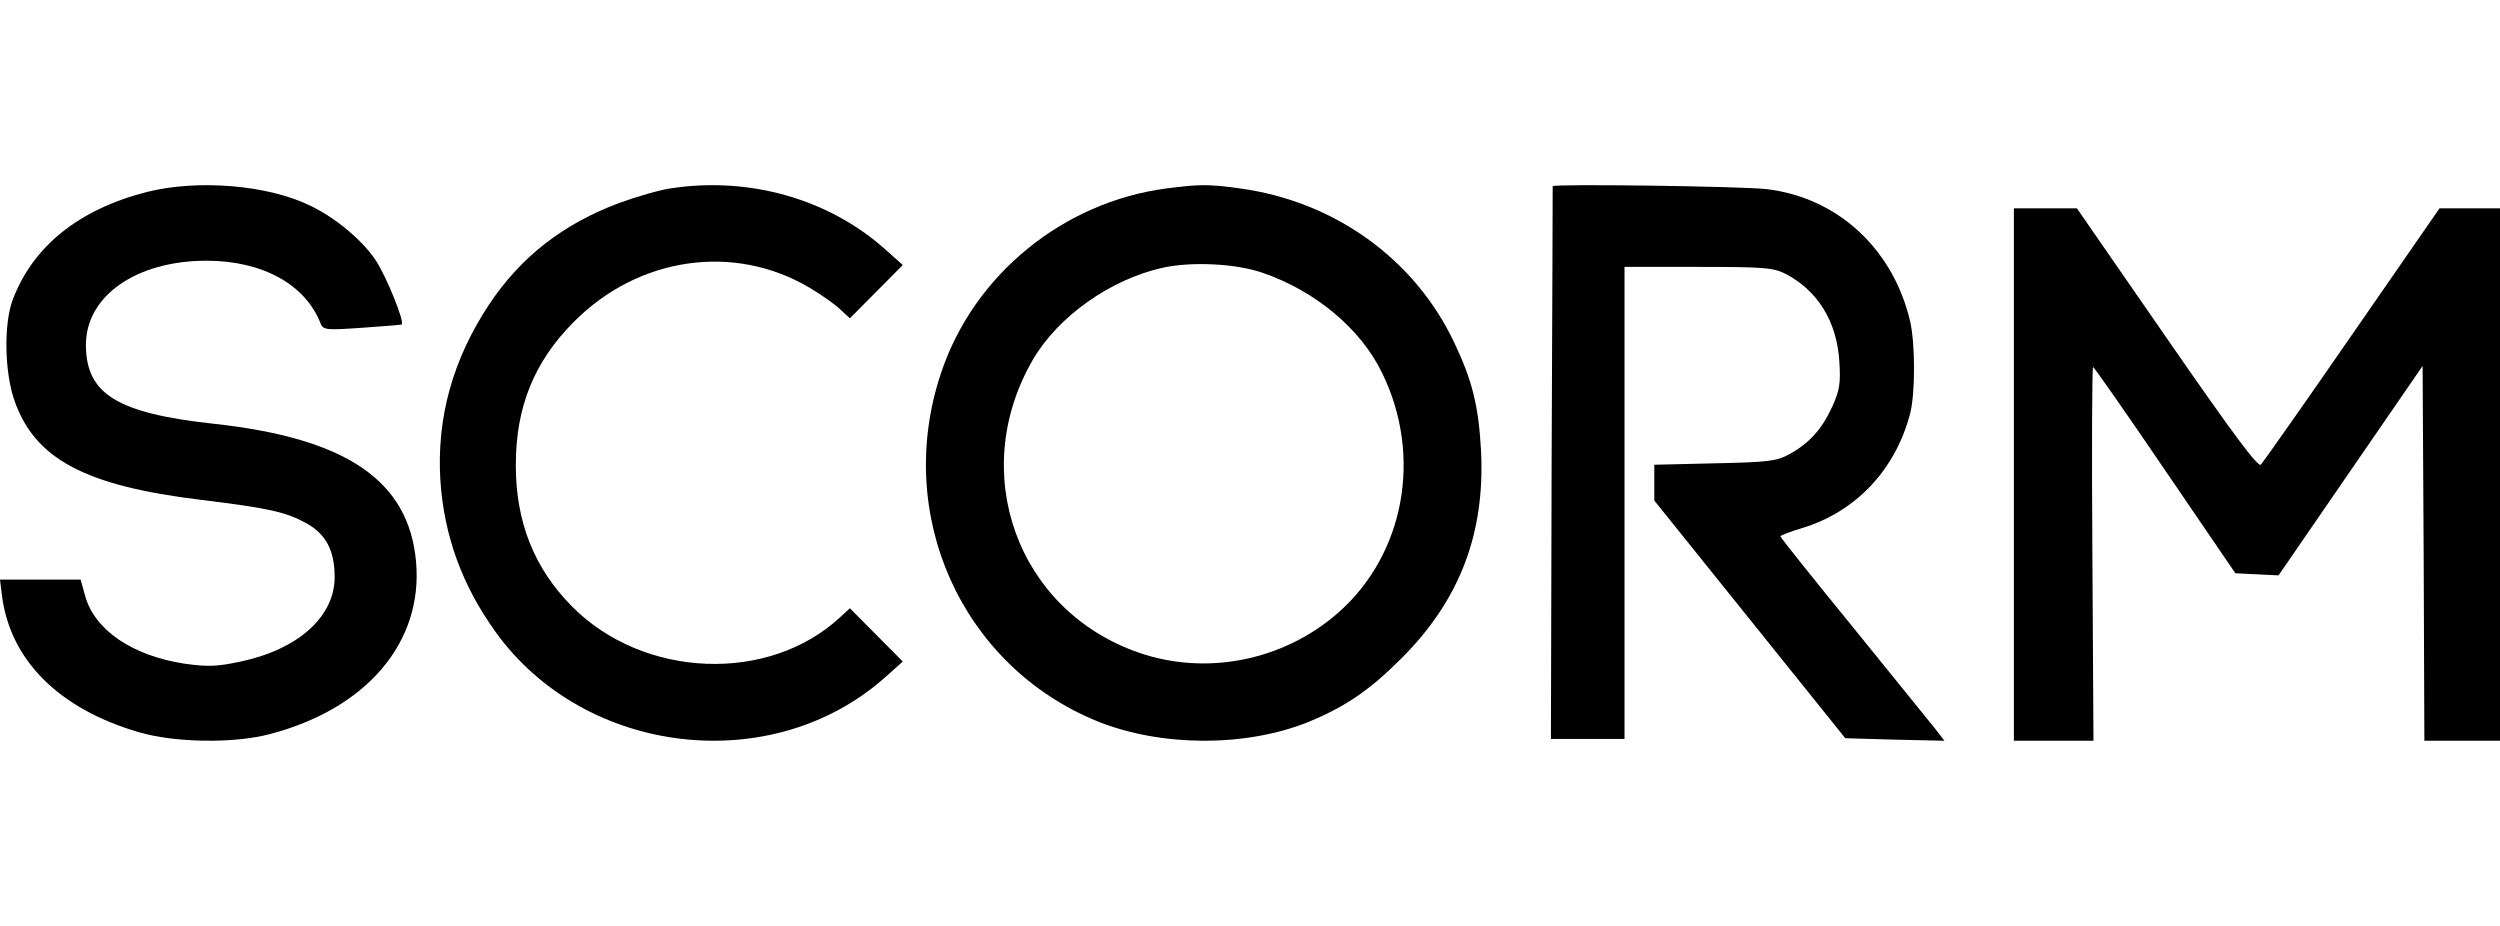
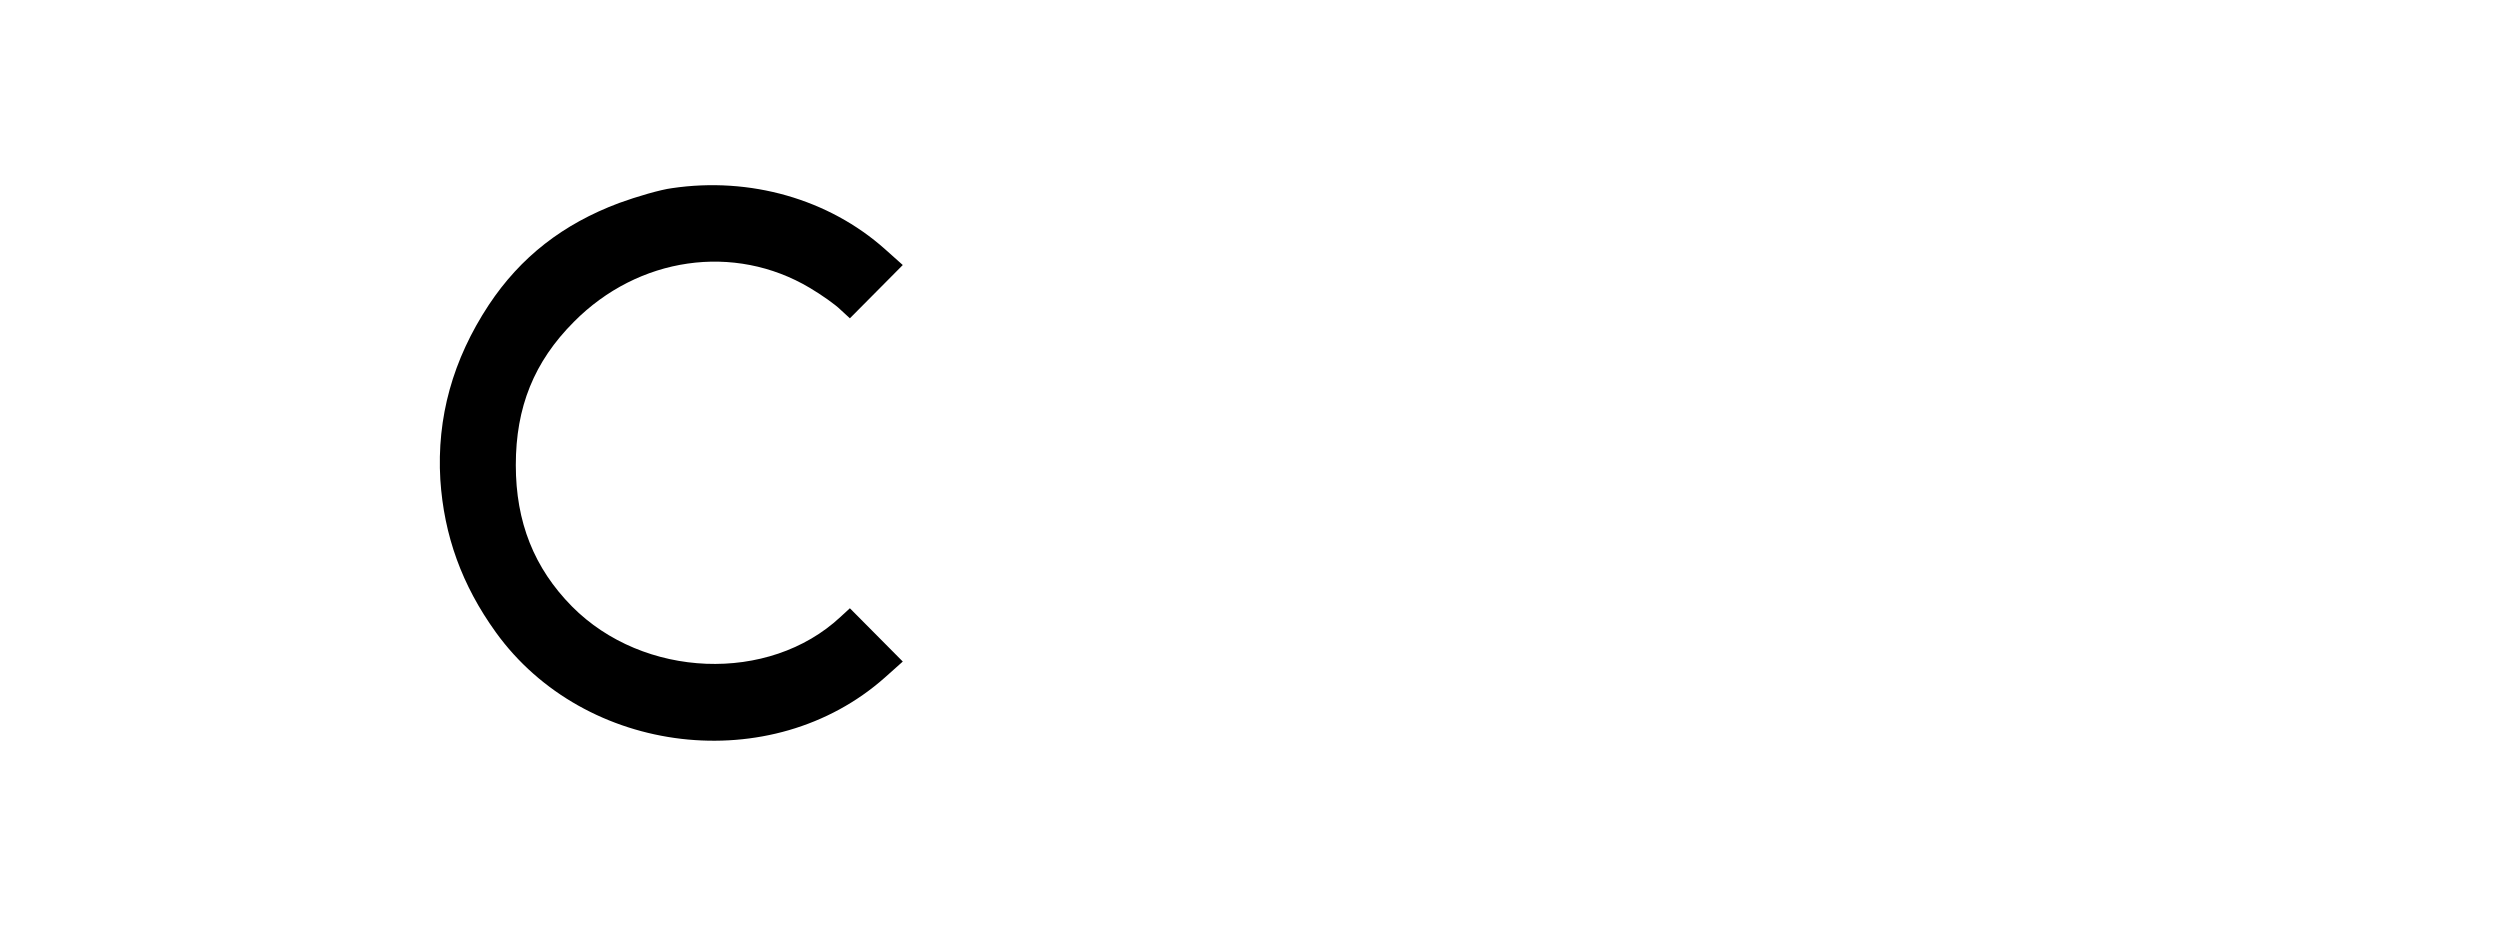
<svg xmlns="http://www.w3.org/2000/svg" width="108" height="40" viewBox="0 0 108 40" fill="none">
-   <path d="M50.407 8.138C45.929 8.72 42.064 11.873 40.653 16.114C38.598 22.238 41.542 28.775 47.416 31.164C50.162 32.266 53.797 32.281 56.511 31.194C58.076 30.551 59.134 29.847 60.499 28.484C63.06 25.943 64.164 23.049 63.98 19.452C63.873 17.523 63.597 16.42 62.815 14.782C61.097 11.169 57.631 8.689 53.551 8.138C52.217 7.954 51.818 7.954 50.407 8.138ZM54.533 11.781C56.818 12.562 58.781 14.2 59.701 16.099C61.465 19.681 60.683 23.953 57.8 26.479C55.438 28.546 52.109 29.204 49.196 28.194C43.935 26.372 41.788 20.401 44.625 15.532C45.714 13.665 47.968 12.072 50.223 11.567C51.465 11.292 53.383 11.383 54.533 11.781Z" fill="black" />
  <path d="M29.027 8.129C28.538 8.192 27.514 8.489 26.742 8.771C24.316 9.68 22.488 11.104 21.117 13.171C19.558 15.536 18.864 18.041 19.022 20.719C19.179 23.13 19.951 25.275 21.417 27.311C25.261 32.65 33.344 33.605 38.228 29.268L39 28.579L37.866 27.436L36.715 26.277L36.306 26.653C33.218 29.534 27.798 29.315 24.71 26.199C23.071 24.539 22.283 22.551 22.283 20.092C22.283 17.587 23.071 15.63 24.788 13.907C27.577 11.089 31.721 10.494 34.982 12.435C35.486 12.733 36.085 13.156 36.306 13.375L36.715 13.751L37.866 12.592L39 11.449L38.228 10.76C35.802 8.599 32.398 7.628 29.027 8.129Z" fill="black" />
-   <path d="M67.076 8.045C67.076 8.076 67.061 13.452 67.03 20.015L67 31.922H68.59H70.179V21.733V11.53H73.358C76.204 11.53 76.597 11.561 77.127 11.826C78.52 12.545 79.353 13.889 79.459 15.608C79.519 16.561 79.474 16.858 79.156 17.561C78.717 18.53 78.157 19.155 77.294 19.624C76.749 19.921 76.401 19.968 74.085 20.015L71.466 20.077V20.858V21.624L75.598 26.765L79.716 31.891L81.85 31.953L84 32L83.576 31.453C83.334 31.156 81.744 29.187 80.034 27.078C78.323 24.984 76.915 23.218 76.915 23.171C76.915 23.124 77.339 22.968 77.854 22.812C80.17 22.109 81.881 20.296 82.516 17.874C82.743 16.999 82.743 14.858 82.516 13.873C81.775 10.733 79.368 8.529 76.31 8.17C75.22 8.045 67.076 7.936 67.076 8.045Z" fill="black" />
-   <path d="M6.366 8.288C3.403 9.039 1.4 10.652 0.537 12.985C0.163 14.018 0.195 16.069 0.619 17.29C1.498 19.826 3.663 20.985 8.694 21.595C11.624 21.955 12.341 22.112 13.252 22.613C14.083 23.082 14.457 23.787 14.457 24.93C14.457 26.636 12.894 28.045 10.403 28.578C9.378 28.797 8.987 28.812 7.977 28.672C5.714 28.327 4.086 27.216 3.679 25.744L3.484 25.039H1.742H0L0.081 25.697C0.423 28.499 2.523 30.613 5.991 31.63C7.538 32.084 10.094 32.131 11.673 31.709C15.841 30.613 18.283 27.748 17.974 24.272C17.664 20.765 14.978 18.934 9.247 18.308C5.063 17.854 3.712 17.024 3.712 14.895C3.712 12.781 5.894 11.263 8.922 11.263C11.348 11.263 13.204 12.296 13.855 13.987C13.969 14.253 14.099 14.268 15.646 14.159C16.557 14.096 17.323 14.034 17.355 14.018C17.485 13.893 16.688 11.936 16.232 11.247C15.678 10.402 14.506 9.415 13.431 8.899C11.608 7.991 8.564 7.74 6.366 8.288Z" fill="black" />
-   <path d="M87 20.5V32H88.711H90.438L90.391 23.927C90.36 19.48 90.376 15.854 90.422 15.854C90.469 15.87 91.869 17.865 93.533 20.317L96.567 24.765L97.5 24.811L98.433 24.856L101.544 20.332L104.656 15.809L104.702 23.897L104.733 32H106.367H108V20.5V9H106.693H105.387L101.622 14.438C99.553 17.438 97.764 19.967 97.671 20.073C97.547 20.195 96.52 18.825 93.611 14.62L89.722 9H88.369H87V20.5Z" fill="black" />
</svg>